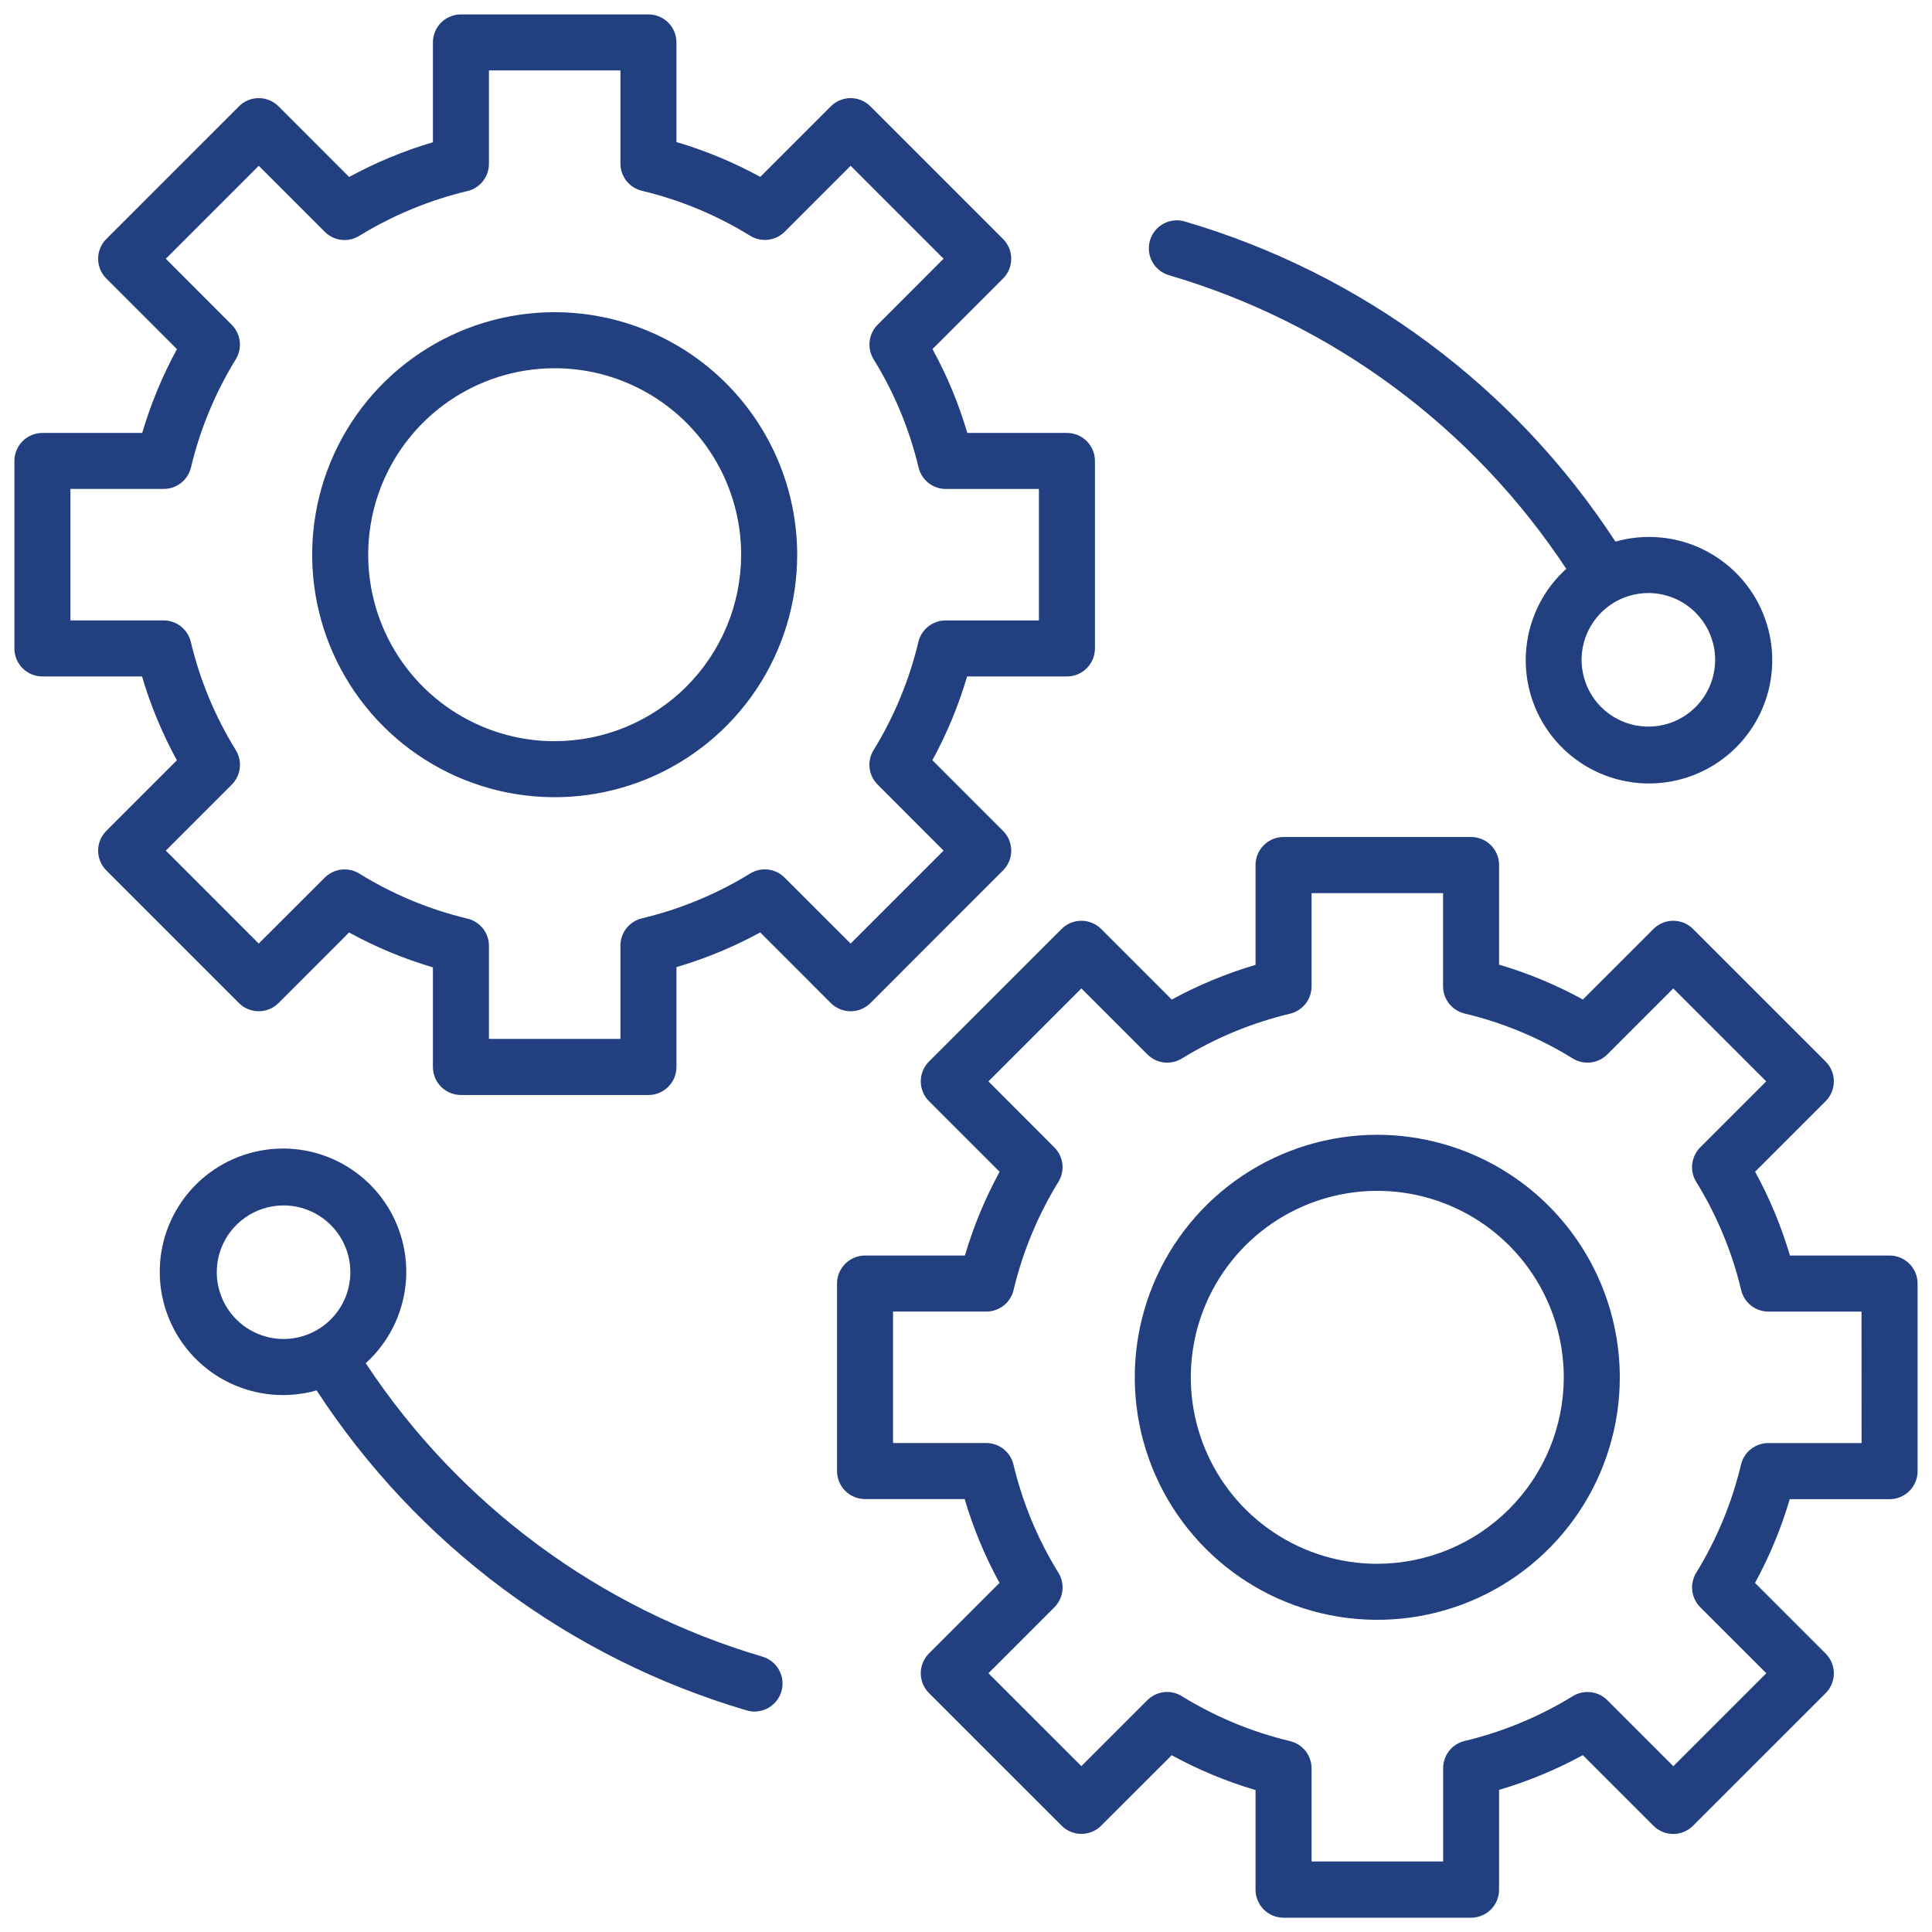
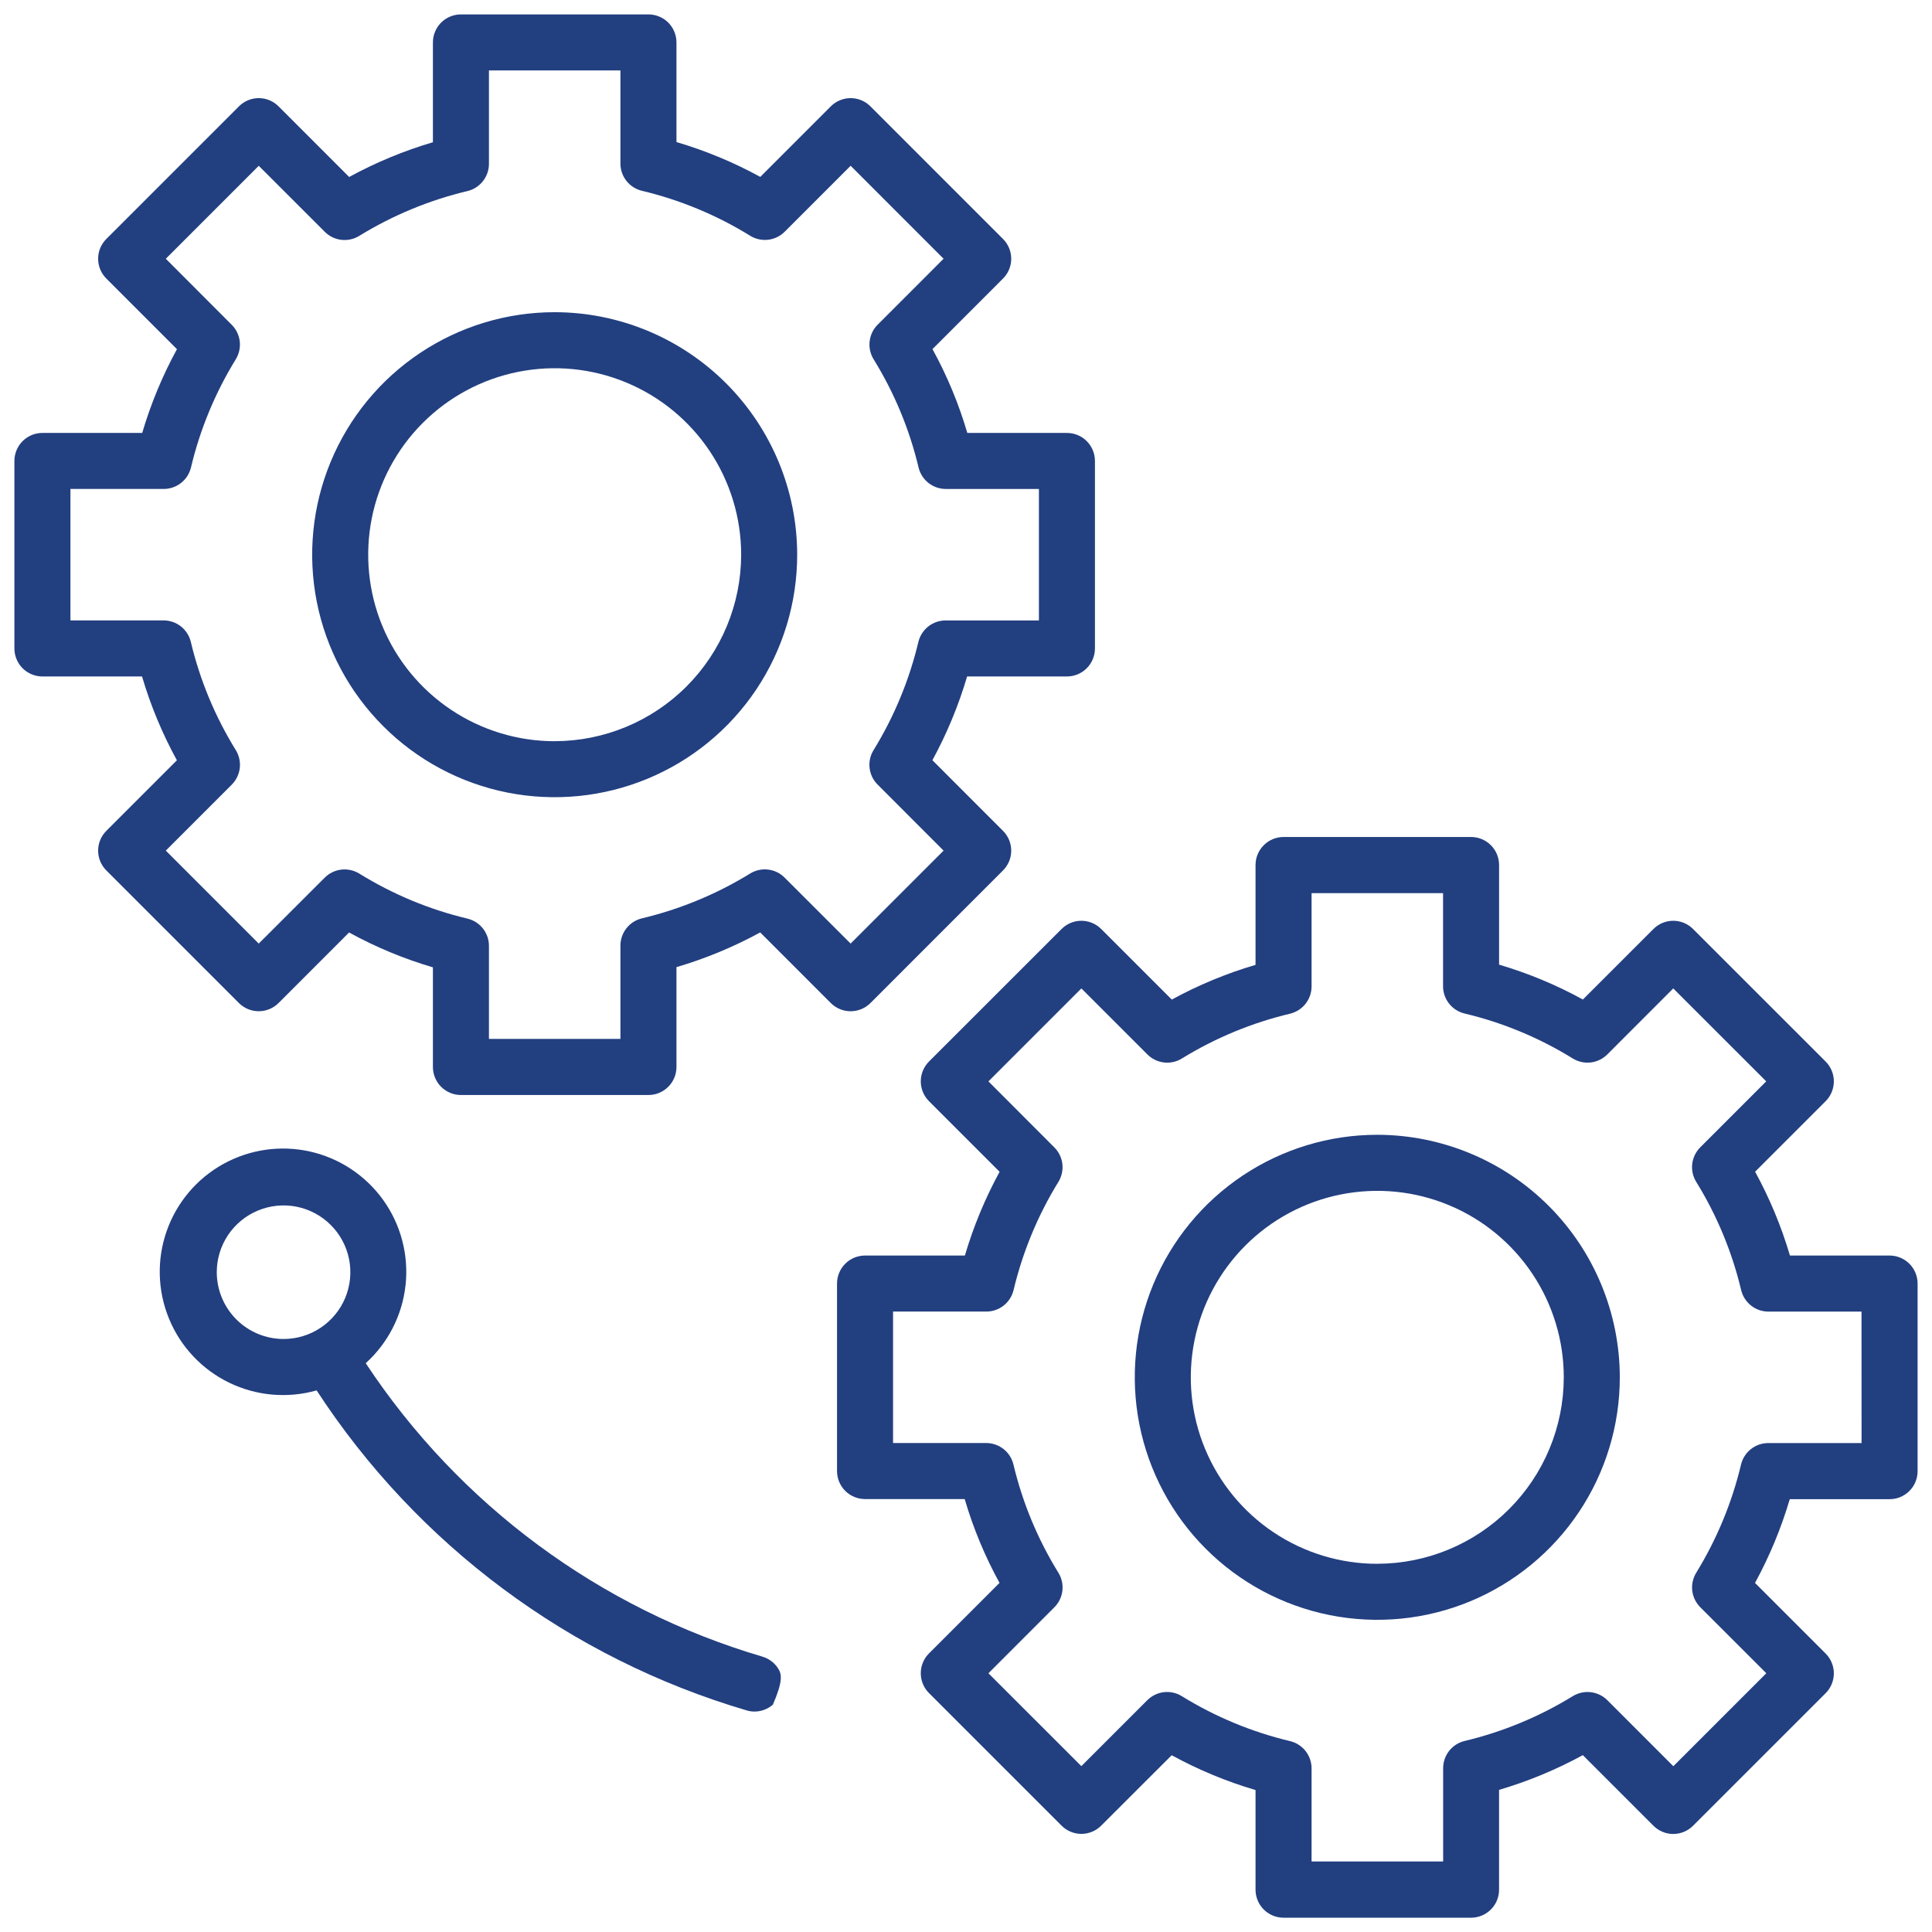
<svg xmlns="http://www.w3.org/2000/svg" width="66" height="66" viewBox="0 0 66 66" fill="none">
  <path d="M29.735 34.266L34.264 29.736C34.353 29.647 34.424 29.541 34.472 29.425C34.52 29.309 34.545 29.185 34.545 29.059C34.545 28.934 34.52 28.809 34.472 28.693C34.424 28.577 34.353 28.472 34.264 28.383L31.852 25.97C32.348 25.061 32.745 24.102 33.038 23.109H36.448C36.702 23.109 36.945 23.008 37.125 22.828C37.304 22.649 37.405 22.405 37.405 22.152V15.747C37.405 15.493 37.304 15.249 37.125 15.07C36.945 14.89 36.702 14.79 36.448 14.79H33.045C32.753 13.795 32.354 12.835 31.855 11.926L34.264 9.516C34.353 9.427 34.424 9.322 34.472 9.206C34.52 9.09 34.545 8.965 34.545 8.839C34.545 8.714 34.52 8.589 34.472 8.473C34.424 8.357 34.353 8.251 34.264 8.163L29.735 3.633C29.646 3.544 29.541 3.473 29.425 3.425C29.309 3.377 29.184 3.352 29.059 3.352C28.933 3.352 28.809 3.377 28.693 3.425C28.576 3.473 28.471 3.544 28.382 3.633L25.973 6.043C25.064 5.545 24.103 5.146 23.109 4.853V1.449C23.109 1.324 23.084 1.199 23.036 1.083C22.988 0.967 22.918 0.861 22.829 0.772C22.74 0.683 22.634 0.613 22.518 0.565C22.402 0.517 22.277 0.492 22.152 0.492H15.746C15.62 0.492 15.496 0.517 15.38 0.565C15.264 0.613 15.158 0.683 15.069 0.772C14.98 0.861 14.91 0.967 14.862 1.083C14.814 1.199 14.789 1.324 14.789 1.449V4.859C13.796 5.152 12.837 5.55 11.928 6.046L9.516 3.633C9.427 3.544 9.322 3.473 9.206 3.425C9.09 3.377 8.965 3.352 8.839 3.352C8.714 3.352 8.589 3.377 8.473 3.425C8.357 3.473 8.251 3.544 8.163 3.633L3.633 8.163C3.544 8.251 3.473 8.357 3.425 8.473C3.377 8.589 3.352 8.714 3.352 8.839C3.352 8.965 3.377 9.09 3.425 9.206C3.473 9.322 3.544 9.427 3.633 9.516L6.045 11.928C5.549 12.837 5.151 13.796 4.858 14.79H1.449C1.324 14.79 1.199 14.814 1.083 14.862C0.967 14.911 0.861 14.981 0.772 15.07C0.683 15.159 0.613 15.264 0.565 15.38C0.517 15.496 0.492 15.621 0.492 15.747V22.152C0.492 22.277 0.517 22.402 0.565 22.518C0.613 22.634 0.683 22.74 0.772 22.829C0.861 22.918 0.967 22.988 1.083 23.036C1.199 23.084 1.324 23.109 1.449 23.109H4.852C5.145 24.103 5.545 25.064 6.043 25.973L3.633 28.383C3.544 28.472 3.473 28.577 3.425 28.693C3.377 28.809 3.352 28.934 3.352 29.059C3.352 29.185 3.377 29.309 3.425 29.425C3.473 29.541 3.544 29.647 3.633 29.736L8.162 34.266C8.341 34.445 8.585 34.545 8.838 34.545C9.092 34.545 9.335 34.445 9.515 34.266L11.925 31.855C12.834 32.354 13.794 32.753 14.789 33.046V36.45C14.789 36.704 14.89 36.947 15.069 37.127C15.249 37.306 15.492 37.407 15.746 37.407H22.152C22.405 37.407 22.649 37.306 22.828 37.127C23.008 36.947 23.109 36.704 23.109 36.45V33.039C24.102 32.746 25.061 32.349 25.97 31.853L28.382 34.266C28.562 34.445 28.805 34.546 29.059 34.546C29.312 34.546 29.556 34.445 29.735 34.266ZM26.803 29.98C26.651 29.827 26.453 29.731 26.239 29.706C26.025 29.68 25.809 29.728 25.626 29.841C24.483 30.544 23.235 31.061 21.929 31.372C21.72 31.422 21.534 31.541 21.401 31.71C21.268 31.878 21.195 32.087 21.195 32.302V35.49H16.703V32.31C16.703 32.095 16.63 31.887 16.497 31.718C16.363 31.549 16.177 31.431 15.968 31.381C14.662 31.069 13.415 30.55 12.274 29.843C12.09 29.73 11.874 29.683 11.66 29.707C11.446 29.733 11.246 29.829 11.094 29.981L8.839 32.234L5.664 29.058L7.917 26.805C8.069 26.652 8.166 26.453 8.191 26.239C8.216 26.025 8.168 25.809 8.055 25.625C7.349 24.483 6.83 23.235 6.519 21.929C6.469 21.72 6.35 21.534 6.182 21.4C6.013 21.267 5.804 21.194 5.589 21.194H2.406V16.703H5.594C5.809 16.703 6.017 16.63 6.186 16.497C6.355 16.364 6.474 16.178 6.524 15.969C6.835 14.663 7.352 13.416 8.055 12.273C8.167 12.089 8.215 11.873 8.19 11.66C8.165 11.446 8.068 11.247 7.916 11.095L5.664 8.839L8.839 5.664L11.095 7.919C11.247 8.071 11.446 8.168 11.659 8.193C11.873 8.218 12.089 8.171 12.272 8.058C13.416 7.355 14.663 6.838 15.969 6.527C16.178 6.477 16.364 6.358 16.497 6.189C16.63 6.021 16.703 5.812 16.703 5.597V2.406H21.195V5.589C21.195 5.804 21.268 6.012 21.401 6.181C21.535 6.35 21.721 6.468 21.93 6.518C23.236 6.83 24.484 7.348 25.627 8.054C25.81 8.167 26.026 8.215 26.24 8.19C26.454 8.165 26.654 8.069 26.806 7.916L29.059 5.663L32.234 8.839L29.981 11.093C29.829 11.245 29.733 11.445 29.708 11.659C29.683 11.873 29.731 12.089 29.843 12.272C30.549 13.414 31.068 14.662 31.379 15.968C31.429 16.177 31.548 16.364 31.716 16.497C31.885 16.631 32.094 16.703 32.309 16.704H35.491V21.195H32.303C32.088 21.195 31.879 21.268 31.711 21.401C31.542 21.535 31.423 21.721 31.373 21.93C31.062 23.235 30.545 24.483 29.842 25.626C29.729 25.809 29.681 26.025 29.707 26.239C29.732 26.453 29.828 26.651 29.981 26.803L32.234 29.059L29.059 32.234L26.803 29.98Z" fill="#223F80" />
  <path d="M18.949 10.665C17.31 10.665 15.708 11.15 14.346 12.061C12.984 12.971 11.922 14.265 11.295 15.779C10.668 17.293 10.504 18.958 10.823 20.565C11.143 22.172 11.932 23.649 13.091 24.807C14.249 25.966 15.725 26.755 17.332 27.075C18.939 27.394 20.605 27.23 22.119 26.603C23.633 25.976 24.927 24.914 25.837 23.552C26.747 22.189 27.233 20.588 27.233 18.949C27.231 16.753 26.357 14.647 24.804 13.094C23.251 11.541 21.145 10.667 18.949 10.665ZM18.949 25.321C17.689 25.321 16.457 24.947 15.409 24.247C14.362 23.547 13.545 22.552 13.063 21.388C12.581 20.224 12.455 18.944 12.7 17.708C12.946 16.472 13.553 15.337 14.444 14.446C15.335 13.555 16.47 12.948 17.705 12.702C18.941 12.456 20.222 12.582 21.386 13.064C22.55 13.546 23.545 14.363 24.245 15.41C24.945 16.458 25.319 17.689 25.319 18.949C25.317 20.638 24.645 22.257 23.451 23.452C22.257 24.646 20.638 25.318 18.949 25.32V25.321Z" fill="#223F80" />
  <path d="M64.551 42.891H61.147C60.854 41.897 60.455 40.937 59.957 40.027L62.367 37.617C62.456 37.529 62.526 37.423 62.574 37.307C62.622 37.191 62.647 37.066 62.647 36.941C62.647 36.815 62.622 36.691 62.574 36.575C62.526 36.459 62.456 36.353 62.367 36.264L57.837 31.736C57.748 31.647 57.643 31.576 57.527 31.528C57.411 31.48 57.286 31.455 57.161 31.455C57.035 31.455 56.91 31.48 56.794 31.528C56.678 31.576 56.573 31.647 56.484 31.736L54.074 34.145C53.165 33.646 52.205 33.247 51.211 32.954V29.55C51.211 29.297 51.11 29.053 50.931 28.874C50.751 28.694 50.508 28.593 50.254 28.593H43.848C43.594 28.593 43.351 28.694 43.172 28.874C42.992 29.053 42.891 29.297 42.891 29.55V32.961C41.898 33.253 40.939 33.651 40.03 34.147L37.618 31.736C37.529 31.647 37.423 31.576 37.307 31.528C37.191 31.48 37.067 31.455 36.941 31.455C36.816 31.455 36.691 31.48 36.575 31.528C36.459 31.576 36.354 31.647 36.265 31.736L31.735 36.264C31.556 36.444 31.455 36.687 31.455 36.941C31.455 37.194 31.556 37.438 31.735 37.617L34.148 40.03C33.652 40.939 33.255 41.898 32.962 42.891H29.551C29.297 42.891 29.053 42.992 28.874 43.172C28.695 43.351 28.594 43.594 28.594 43.848V50.253C28.594 50.507 28.695 50.751 28.874 50.93C29.053 51.109 29.297 51.21 29.551 51.21H32.955C33.247 52.205 33.646 53.165 34.145 54.074L31.735 56.484C31.556 56.663 31.455 56.907 31.455 57.161C31.455 57.414 31.556 57.658 31.735 57.837L36.265 62.367C36.354 62.456 36.459 62.527 36.575 62.575C36.691 62.623 36.816 62.648 36.941 62.648C37.067 62.648 37.191 62.623 37.307 62.575C37.423 62.527 37.529 62.456 37.618 62.367L40.027 59.961C40.936 60.459 41.897 60.858 42.891 61.151V64.555C42.891 64.68 42.916 64.805 42.964 64.921C43.012 65.037 43.083 65.143 43.171 65.232C43.26 65.32 43.366 65.391 43.482 65.439C43.598 65.487 43.723 65.512 43.848 65.512H50.253C50.379 65.512 50.504 65.487 50.62 65.439C50.736 65.391 50.841 65.32 50.93 65.232C51.019 65.143 51.09 65.037 51.138 64.921C51.186 64.805 51.21 64.68 51.21 64.555V61.145C52.203 60.852 53.163 60.454 54.072 59.958L56.484 62.37C56.573 62.459 56.678 62.529 56.794 62.578C56.91 62.626 57.035 62.651 57.161 62.651C57.286 62.651 57.411 62.626 57.527 62.578C57.643 62.529 57.748 62.459 57.837 62.37L62.367 57.841C62.456 57.752 62.526 57.647 62.574 57.531C62.622 57.415 62.647 57.29 62.647 57.164C62.647 57.039 62.622 56.914 62.574 56.798C62.526 56.682 62.456 56.577 62.367 56.488L59.954 54.075C60.45 53.166 60.848 52.207 61.141 51.214H64.551C64.677 51.214 64.801 51.19 64.917 51.142C65.033 51.093 65.139 51.023 65.228 50.934C65.317 50.845 65.387 50.74 65.435 50.623C65.483 50.507 65.508 50.383 65.508 50.257V43.848C65.508 43.723 65.483 43.598 65.435 43.482C65.387 43.366 65.317 43.26 65.228 43.172C65.139 43.083 65.033 43.012 64.917 42.964C64.801 42.916 64.677 42.891 64.551 42.891ZM63.594 49.297H60.406C60.191 49.297 59.983 49.37 59.814 49.503C59.645 49.636 59.526 49.822 59.476 50.031C59.165 51.337 58.648 52.584 57.945 53.728C57.833 53.911 57.785 54.127 57.81 54.341C57.836 54.554 57.932 54.753 58.084 54.906L60.34 57.161L57.164 60.337L54.909 58.081C54.757 57.929 54.557 57.833 54.344 57.808C54.13 57.783 53.914 57.83 53.731 57.942C52.587 58.645 51.34 59.162 50.034 59.474C49.825 59.524 49.639 59.643 49.506 59.811C49.373 59.98 49.3 60.188 49.3 60.403V63.591H44.805V60.409C44.805 60.194 44.732 59.985 44.599 59.816C44.465 59.648 44.279 59.529 44.07 59.479C42.764 59.168 41.516 58.649 40.373 57.944C40.19 57.83 39.974 57.782 39.76 57.807C39.546 57.832 39.347 57.929 39.194 58.081L36.941 60.334L33.766 57.161L36.019 54.907C36.171 54.755 36.268 54.556 36.293 54.341C36.318 54.127 36.27 53.911 36.157 53.728C35.451 52.586 34.933 51.338 34.621 50.032C34.572 49.823 34.453 49.636 34.284 49.503C34.115 49.369 33.907 49.297 33.692 49.296H30.508V44.805H33.696C33.91 44.805 34.119 44.732 34.288 44.599C34.456 44.465 34.575 44.279 34.625 44.07C34.937 42.765 35.453 41.517 36.157 40.374C36.269 40.191 36.317 39.975 36.292 39.761C36.266 39.547 36.17 39.349 36.018 39.197L33.766 36.941L36.941 33.766L39.197 36.021C39.349 36.173 39.547 36.27 39.761 36.295C39.975 36.321 40.191 36.273 40.374 36.16C41.517 35.457 42.765 34.94 44.071 34.629C44.28 34.578 44.466 34.459 44.599 34.291C44.732 34.122 44.805 33.914 44.805 33.699V30.511H49.297V33.693C49.297 33.908 49.37 34.117 49.503 34.285C49.637 34.454 49.823 34.573 50.032 34.623C51.338 34.934 52.586 35.453 53.728 36.159C53.911 36.272 54.128 36.32 54.342 36.295C54.556 36.27 54.755 36.173 54.908 36.021L57.161 33.766L60.337 36.941L58.083 39.195C57.931 39.347 57.834 39.547 57.809 39.761C57.784 39.974 57.832 40.191 57.945 40.374C58.651 41.516 59.169 42.764 59.48 44.07C59.53 44.279 59.649 44.466 59.817 44.599C59.986 44.733 60.195 44.806 60.41 44.806H63.592L63.594 49.297Z" fill="#223F80" />
  <path d="M47.05 38.766C45.412 38.766 43.81 39.252 42.448 40.162C41.085 41.073 40.023 42.367 39.396 43.88C38.769 45.394 38.605 47.06 38.925 48.667C39.245 50.274 40.033 51.75 41.192 52.909C42.351 54.068 43.827 54.856 45.434 55.176C47.041 55.496 48.707 55.332 50.221 54.705C51.734 54.078 53.028 53.016 53.939 51.653C54.849 50.291 55.335 48.689 55.335 47.051C55.332 44.854 54.459 42.748 52.906 41.195C51.352 39.642 49.247 38.769 47.05 38.766ZM47.05 53.422C45.79 53.422 44.559 53.049 43.511 52.349C42.463 51.649 41.647 50.654 41.165 49.49C40.682 48.326 40.556 47.045 40.802 45.809C41.048 44.573 41.655 43.438 42.546 42.547C43.437 41.656 44.572 41.05 45.807 40.804C47.043 40.558 48.324 40.684 49.488 41.166C50.652 41.648 51.647 42.465 52.347 43.513C53.047 44.56 53.421 45.792 53.421 47.052C53.419 48.741 52.747 50.36 51.552 51.554C50.358 52.748 48.739 53.419 47.05 53.421V53.422Z" fill="#223F80" />
-   <path d="M39.95 9.406C45.51 11.043 50.312 14.595 53.506 19.432C52.74 20.125 52.256 21.076 52.145 22.103C52.035 23.131 52.306 24.163 52.907 25.003C53.508 25.843 54.397 26.434 55.405 26.661C56.413 26.889 57.469 26.738 58.373 26.237C59.276 25.737 59.965 24.921 60.306 23.946C60.648 22.971 60.619 21.904 60.225 20.949C59.832 19.994 59.101 19.217 58.171 18.765C57.242 18.314 56.179 18.221 55.185 18.502C51.744 13.225 46.534 9.349 40.491 7.571C40.369 7.532 40.242 7.519 40.115 7.53C39.988 7.542 39.865 7.579 39.753 7.639C39.641 7.699 39.541 7.78 39.461 7.879C39.381 7.978 39.321 8.091 39.285 8.213C39.249 8.335 39.238 8.463 39.252 8.59C39.266 8.716 39.305 8.838 39.367 8.949C39.429 9.061 39.513 9.158 39.613 9.237C39.713 9.315 39.827 9.373 39.95 9.406ZM58.592 22.541C58.592 22.992 58.458 23.433 58.208 23.808C57.957 24.183 57.601 24.476 57.184 24.649C56.767 24.821 56.308 24.866 55.866 24.779C55.423 24.69 55.017 24.473 54.697 24.154C54.378 23.835 54.161 23.428 54.073 22.986C53.985 22.543 54.03 22.084 54.203 21.668C54.376 21.251 54.668 20.894 55.043 20.644C55.418 20.393 55.859 20.259 56.311 20.259C56.916 20.26 57.496 20.5 57.923 20.928C58.351 21.356 58.592 21.936 58.592 22.541Z" fill="#223F80" />
-   <path d="M26.048 56.594C20.488 54.956 15.687 51.405 12.494 46.569C13.26 45.875 13.744 44.925 13.855 43.897C13.965 42.87 13.694 41.838 13.093 40.997C12.492 40.157 11.603 39.567 10.595 39.339C9.588 39.112 8.531 39.263 7.628 39.763C6.724 40.264 6.036 41.079 5.694 42.054C5.352 43.029 5.381 44.096 5.775 45.051C6.168 46.007 6.9 46.784 7.829 47.235C8.759 47.686 9.821 47.78 10.816 47.498C14.255 52.775 19.465 56.651 25.507 58.43C25.595 58.456 25.686 58.469 25.777 58.469C26.007 58.468 26.229 58.385 26.403 58.234C26.576 58.084 26.69 57.875 26.723 57.648C26.755 57.42 26.705 57.189 26.581 56.995C26.457 56.802 26.267 56.659 26.047 56.594H26.048ZM7.405 43.46C7.405 43.008 7.539 42.567 7.79 42.192C8.041 41.817 8.398 41.525 8.814 41.353C9.231 41.18 9.69 41.135 10.133 41.223C10.575 41.311 10.982 41.529 11.3 41.848C11.62 42.167 11.837 42.574 11.925 43.016C12.013 43.459 11.967 43.917 11.795 44.334C11.622 44.751 11.329 45.107 10.954 45.358C10.579 45.608 10.138 45.742 9.687 45.742C9.082 45.742 8.502 45.501 8.074 45.073C7.646 44.645 7.406 44.065 7.405 43.46Z" fill="#223F80" />
+   <path d="M26.048 56.594C20.488 54.956 15.687 51.405 12.494 46.569C13.26 45.875 13.744 44.925 13.855 43.897C13.965 42.87 13.694 41.838 13.093 40.997C12.492 40.157 11.603 39.567 10.595 39.339C9.588 39.112 8.531 39.263 7.628 39.763C6.724 40.264 6.036 41.079 5.694 42.054C5.352 43.029 5.381 44.096 5.775 45.051C6.168 46.007 6.9 46.784 7.829 47.235C8.759 47.686 9.821 47.78 10.816 47.498C14.255 52.775 19.465 56.651 25.507 58.43C25.595 58.456 25.686 58.469 25.777 58.469C26.007 58.468 26.229 58.385 26.403 58.234C26.755 57.42 26.705 57.189 26.581 56.995C26.457 56.802 26.267 56.659 26.047 56.594H26.048ZM7.405 43.46C7.405 43.008 7.539 42.567 7.79 42.192C8.041 41.817 8.398 41.525 8.814 41.353C9.231 41.18 9.69 41.135 10.133 41.223C10.575 41.311 10.982 41.529 11.3 41.848C11.62 42.167 11.837 42.574 11.925 43.016C12.013 43.459 11.967 43.917 11.795 44.334C11.622 44.751 11.329 45.107 10.954 45.358C10.579 45.608 10.138 45.742 9.687 45.742C9.082 45.742 8.502 45.501 8.074 45.073C7.646 44.645 7.406 44.065 7.405 43.46Z" fill="#223F80" />
</svg>